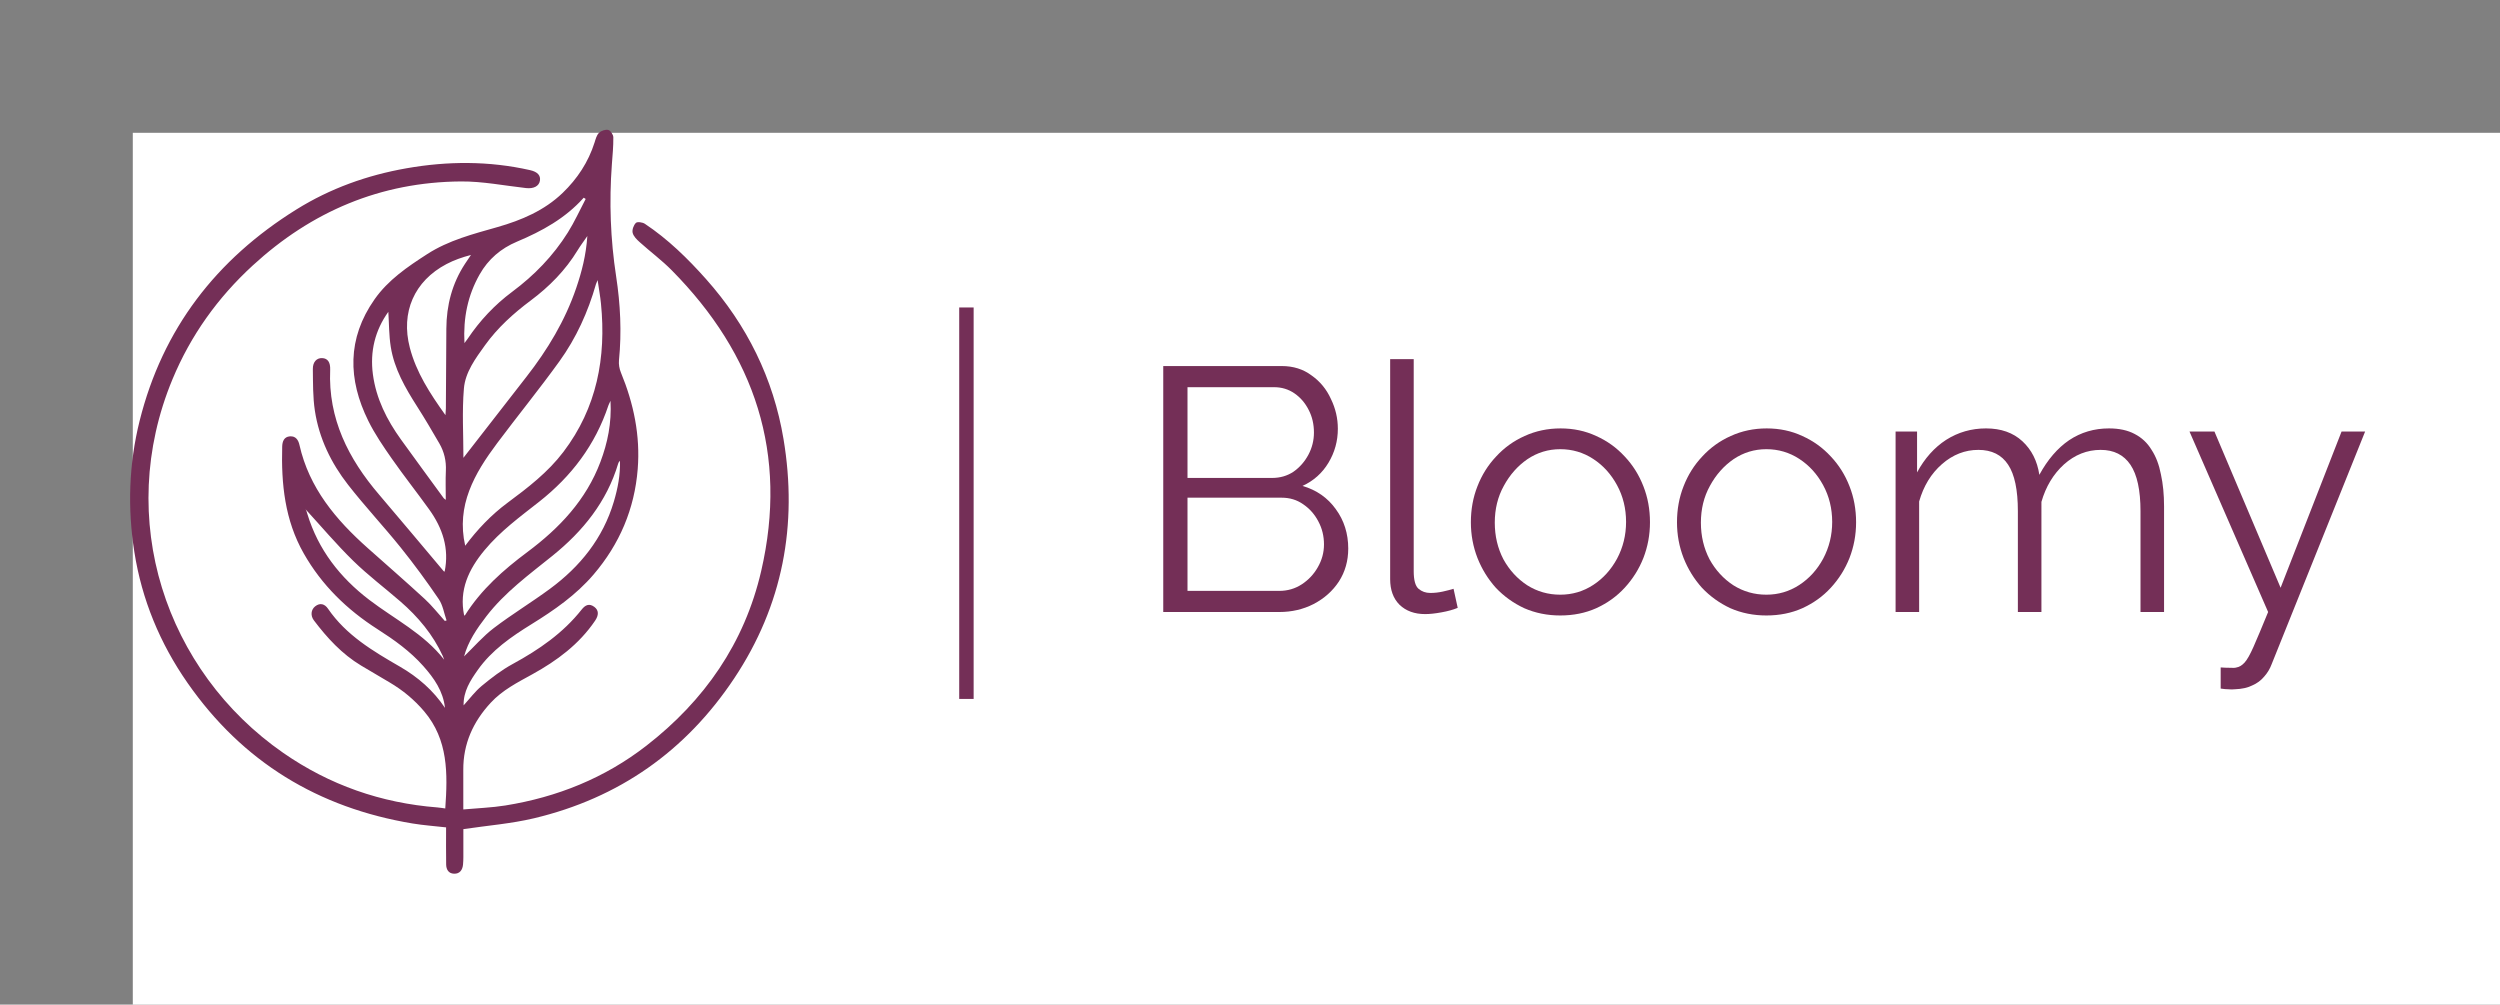
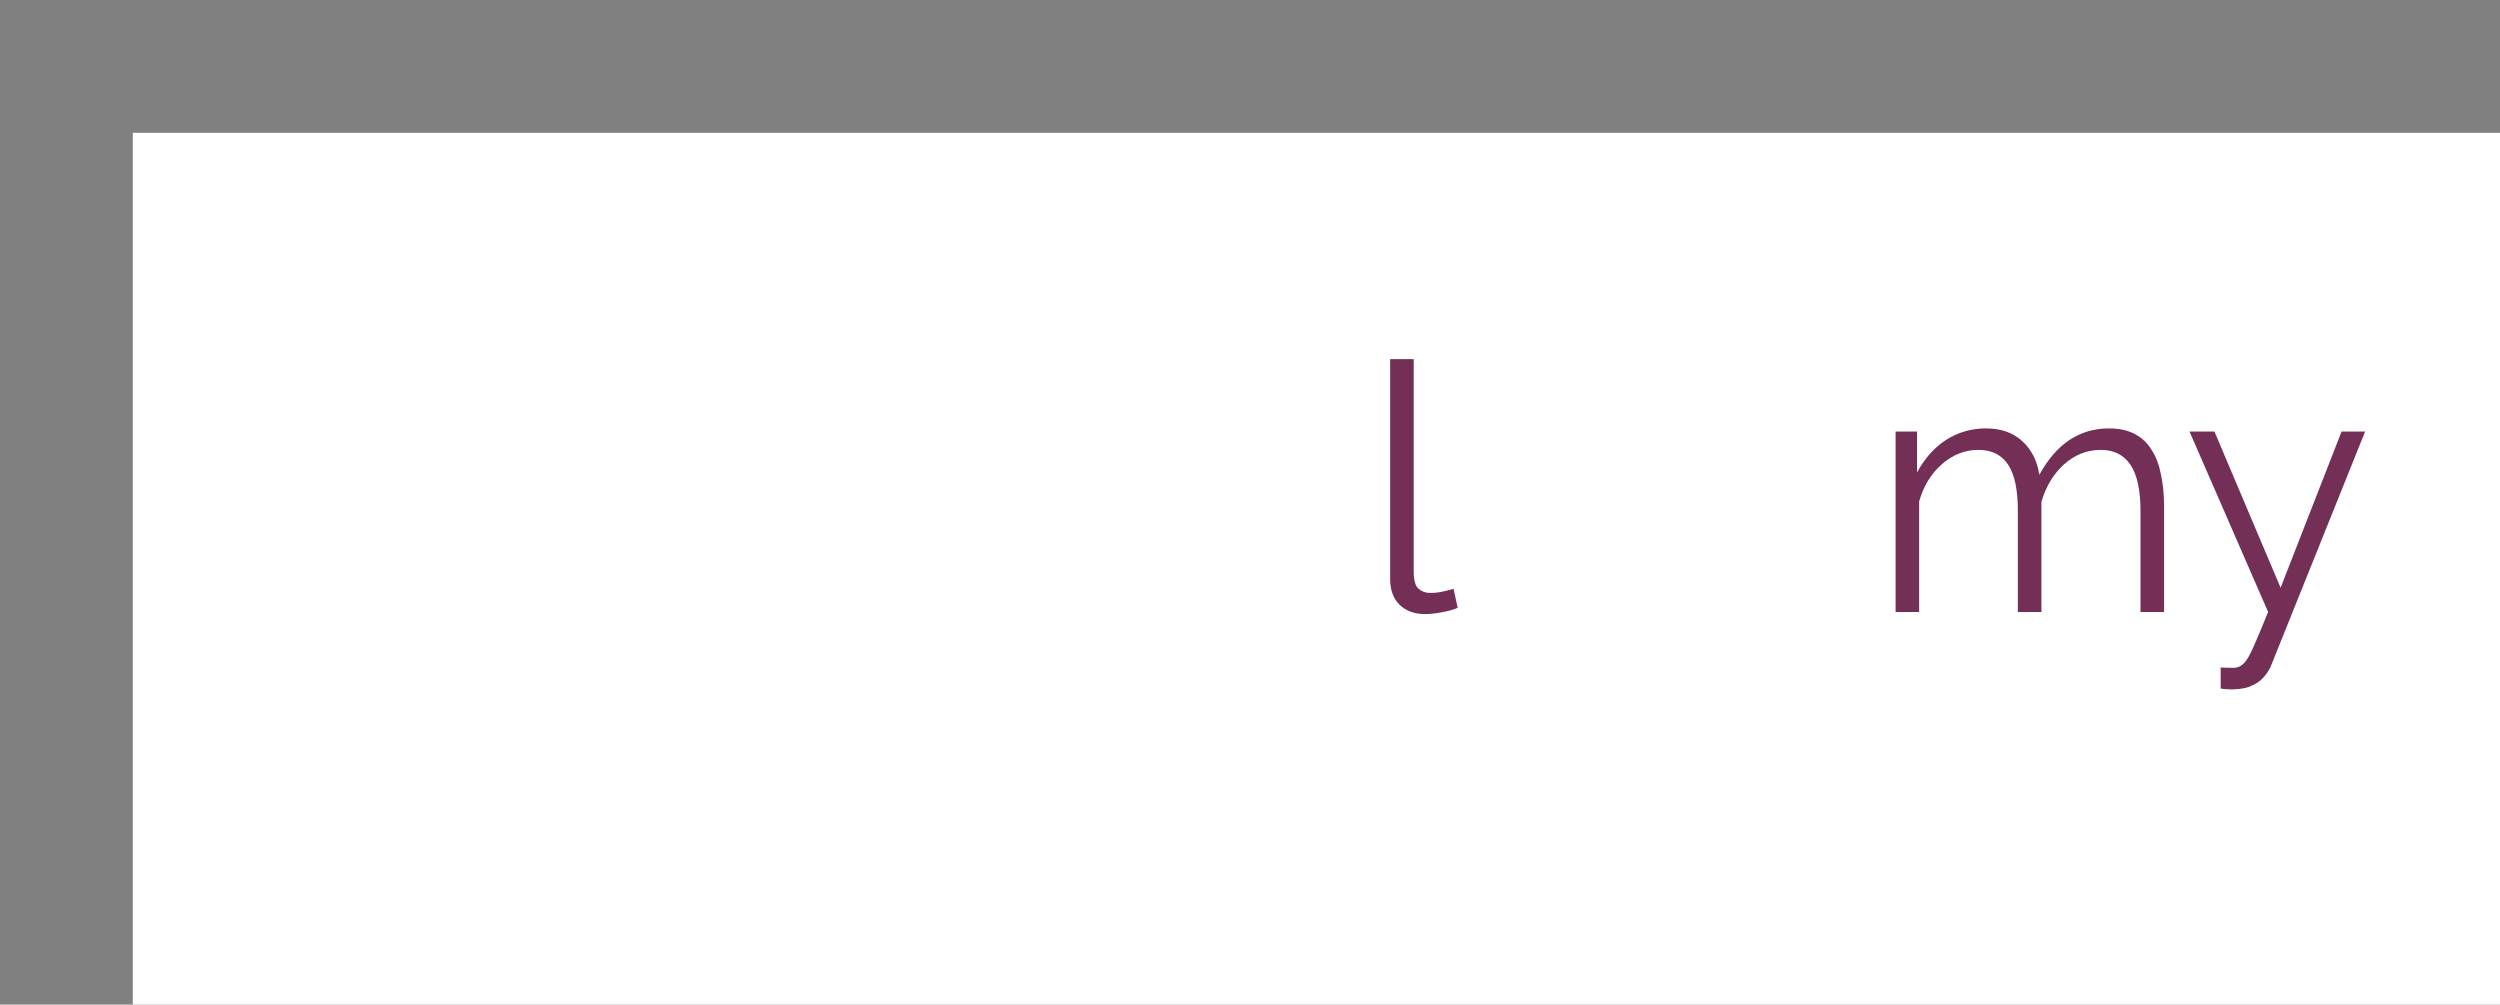
<svg xmlns="http://www.w3.org/2000/svg" id="svg19" xml:space="preserve" viewBox="0 0 866 348" height="348" width="866" version="1.1">
  <rect x="0" y="0" width="866" height="348" fill="#808080" stroke="none" />
  <desc id="desc2">Created with Fabric.js 5.3.0</desc>
  <defs id="defs4">
</defs>
  <rect y="46" x="46" id="rect6" fill="#ffffff" height="100%" width="100%" />
  <g id="base_text" transform="translate(606.97,174.3)">
    <g style="font-style:normal;font-weight:normal;font-size:120px;font-family:f2;white-space:pre;opacity:1;fill:#742f57;fill-rule:nonzero;stroke:none;stroke-width:1;stroke-linecap:butt;stroke-linejoin:miter;stroke-miterlimit:4;stroke-dasharray:none;stroke-dashoffset:0" id="text10" aria-label="Bloomy">
-       <path id="path25" d="m -139.94,15.74 q 0,6.36 -3.24,11.4 -3.24,4.92 -8.76,7.8 -5.4,2.76 -11.88,2.76 h -40.2 v -85.2 h 41.04 q 6,0 10.32,3.24 4.44,3.12 6.72,8.16 2.4,4.92 2.4,10.32 0,6.36 -3.24,11.76 -3.24,5.4 -9,8.04 7.32,2.16 11.52,8.04 4.32,5.88 4.32,13.68 z m -8.4,-1.44 q 0,-4.32 -1.92,-7.92 -1.92,-3.72 -5.28,-6 -3.24,-2.28 -7.44,-2.28 h -32.64 V 30.38 h 31.8 q 4.32,0 7.8,-2.28 3.48,-2.28 5.52,-5.88 2.16,-3.72 2.16,-7.92 z m -47.28,-54.48 v 31.44 h 29.28 q 4.2,0 7.44,-2.16 3.24,-2.28 5.16,-5.88 1.92,-3.6 1.92,-7.68 0,-4.32 -1.8,-7.8 -1.8,-3.6 -4.92,-5.76 -3.12,-2.16 -7.08,-2.16 z" />
      <path id="path27" d="m -125.42,-49.9 h 8.16 v 73.44 q 0,4.68 1.68,6.12 1.68,1.44 4.08,1.44 2.16,0 4.32,-0.48 2.16,-0.48 3.72,-0.96 l 1.44,6.6 q -2.28,0.96 -5.64,1.56 -3.24,0.6 -5.64,0.6 -5.52,0 -8.88,-3.24 -3.24,-3.24 -3.24,-8.88 z" />
-       <path id="path29" d="m -66.5,38.9 q -6.72,0 -12.48,-2.52 -5.64,-2.64 -9.84,-7.08 -4.08,-4.56 -6.36,-10.32 -2.28,-5.88 -2.28,-12.36 0,-6.72 2.28,-12.48 2.28,-5.88 6.48,-10.32 4.2,-4.56 9.84,-7.08 5.76,-2.64 12.48,-2.64 6.72,0 12.36,2.64 5.64,2.52 9.84,7.08 4.2,4.44 6.48,10.32 2.28,5.76 2.28,12.48 0,6.48 -2.28,12.36 -2.28,5.76 -6.48,10.32 -4.08,4.44 -9.84,7.08 -5.64,2.52 -12.48,2.52 z m -22.68,-32.16 q 0,6.96 3,12.72 3.12,5.64 8.28,9 5.16,3.24 11.4,3.24 6.24,0 11.4,-3.36 5.16,-3.36 8.28,-9.12 3.12,-5.88 3.12,-12.72 0,-6.96 -3.12,-12.72 -3.12,-5.76 -8.28,-9.12 -5.16,-3.36 -11.4,-3.36 -6.24,0 -11.4,3.48 -5.04,3.48 -8.16,9.24 -3.12,5.64 -3.12,12.72 z" />
-       <path id="path31" d="m 4.9,38.9 q -6.72,0 -12.48,-2.52 -5.64,-2.64 -9.84,-7.08 -4.08,-4.56 -6.36,-10.32 -2.28,-5.88 -2.28,-12.36 0,-6.72 2.28,-12.48 2.28,-5.88 6.48,-10.32 4.2,-4.56 9.84,-7.08 5.76,-2.64 12.48,-2.64 6.72,0 12.36,2.64 5.64,2.52 9.84,7.08 4.2,4.44 6.48,10.32 2.28,5.76 2.28,12.48 0,6.48 -2.28,12.36 -2.28,5.76 -6.48,10.32 -4.08,4.44 -9.84,7.08 -5.64,2.52 -12.48,2.52 z M -17.78,6.74 q 0,6.96 3,12.72 3.12,5.64 8.28,9 5.16,3.24 11.4,3.24 6.24,0 11.4,-3.36 5.16,-3.36 8.28,-9.12 3.12,-5.88 3.12,-12.72 0,-6.96 -3.12,-12.72 -3.12,-5.76 -8.28,-9.12 -5.16,-3.36 -11.4,-3.36 -6.24,0 -11.4,3.48 -5.04,3.48 -8.16,9.24 -3.12,5.64 -3.12,12.72 z" />
      <path id="path33" d="m 142.66,37.7 h -8.16 V 2.78 q 0,-10.92 -3.48,-16.08 -3.48,-5.16 -10.32,-5.16 -7.08,0 -12.72,5.04 -5.52,5.04 -7.8,12.96 V 37.7 H 92.02 V 2.78 q 0,-11.04 -3.36,-16.08 -3.36,-5.16 -10.32,-5.16 -6.96,0 -12.6,4.92 -5.64,4.92 -7.92,12.96 V 37.7 h -8.16 v -62.52 h 7.44 v 14.16 q 3.96,-7.32 10.08,-11.28 6.24,-3.96 13.8,-3.96 7.8,0 12.6,4.44 4.8,4.44 5.88,11.64 4.32,-7.92 10.32,-12 6.12,-4.08 13.8,-4.08 5.28,0 8.88,1.92 3.72,1.92 5.88,5.52 2.28,3.48 3.24,8.52 1.08,4.92 1.08,11.04 z" />
      <path id="path35" d="m 162.269,56.9 q 1.68,0.12 3.24,0.12 1.56,0.12 2.28,-0.12 1.44,-0.24 2.76,-1.68 1.32,-1.44 3.12,-5.52 1.8,-4.08 5.04,-12 l -27.24,-62.52 h 8.64 l 22.92,54.12 21.12,-54.12 h 8.16 l -32.4,80.64 q -0.84,2.28 -2.52,4.2 -1.68,2.04 -4.2,3.12 -2.4,1.2 -6,1.32 -1.08,0.12 -2.28,0 -1.08,0 -2.64,-0.24 z" />
    </g>
  </g>
  <g id="separator_line" transform="translate(334.77,174.3)">
-     <path d="m -2.5,-67.8 h 5 V 67.8 h -5 z" style="opacity:1;fill:#742f57;fill-rule:nonzero;stroke:none;stroke-width:1;stroke-linecap:butt;stroke-linejoin:miter;stroke-miterlimit:4;stroke-dasharray:none;stroke-dashoffset:0" id="rect13" />
-   </g>
+     </g>
  <g id="main_icon" transform="matrix(0.47,0,0,0.47,159.14,173.8)">
-     <path id="path16" stroke-linecap="round" d="m 232.26,500.21 c 1.81,-25.76 2.24,-50.57 -15.53,-71.55 -7.31,-8.63 -15.82,-15.64 -25.49,-21.35 -7.01,-4.15 -14.06,-8.24 -21.04,-12.44 -14.09,-8.47 -24.97,-20.33 -34.77,-33.28 -2.65,-3.5 -2.14,-7.88 0.89,-10.31 3.72,-2.99 7.18,-1.7 9.47,1.65 13.43,19.62 33.16,31.27 53.1,42.79 13.2,7.63 24.57,17.48 33.15,30.36 -1.35,-12.41 -8.07,-21.92 -15.98,-30.83 -9.72,-10.94 -21.45,-19.32 -33.7,-27.15 -22.49,-14.37 -41.15,-32.48 -54.45,-55.92 -13.93,-24.55 -16.6,-51.25 -15.84,-78.68 0.1,-3.74 1.3,-7.21 5.67,-7.55 4.22,-0.33 6.21,2.57 7.05,6.34 7.14,31.74 26.87,55.13 50.36,76.03 14.04,12.49 28.23,24.83 42.06,37.56 5.33,4.91 9.84,10.72 14.72,16.12 0.43,-0.12 0.86,-0.24 1.29,-0.36 -1.85,-5.27 -2.7,-11.22 -5.73,-15.68 -8.86,-13.03 -18.2,-25.78 -28.07,-38.06 -12.61,-15.68 -26.42,-30.39 -38.79,-46.25 -12.51,-16.03 -21.36,-34.22 -24.46,-54.5 -1.54,-10.13 -1.37,-20.55 -1.51,-30.85 -0.07,-5.29 2.95,-8.23 6.92,-8.02 4.04,0.2 6.09,3.08 5.85,8.69 -1.55,35.97 13.39,65.42 36.05,91.93 15.99,18.71 31.74,37.63 47.61,56.44 0.17,0.2 0.52,0.24 0.7,0.31 3.52,-17.04 -1.52,-32.07 -11.35,-45.77 -9.02,-12.57 -18.64,-24.71 -27.5,-37.38 -6.27,-8.98 -12.54,-18.13 -17.38,-27.91 -15.12,-30.55 -15.69,-60.76 4.58,-89.63 10.07,-14.34 24.28,-23.95 38.73,-33.28 15.91,-10.28 33.97,-14.85 51.84,-19.96 17.78,-5.09 34.56,-12.2 48.07,-25.2 10.8,-10.4 18.93,-22.69 23.51,-37.15 0.79,-2.51 1.52,-5.43 3.28,-7.13 1.6,-1.54 4.8,-2.62 6.85,-2.11 1.65,0.41 3.68,3.5 3.7,5.42 0.08,6.64 -0.58,13.29 -1.07,19.93 -2.06,27.67 -1.06,55.22 3.15,82.64 3.14,20.5 4.14,41.02 2.09,61.7 -0.3,2.98 0.28,6.35 1.43,9.13 9.41,22.81 14.34,46.45 12.37,71.13 -2.34,29.36 -13.32,55.23 -32.54,77.72 -12.97,15.17 -29.03,26.25 -45.75,36.61 -14.92,9.24 -29.3,19.14 -39.6,33.73 -5.46,7.73 -10.65,15.71 -10.43,26.09 4.55,-4.98 8.47,-10.33 13.42,-14.41 7.14,-5.89 14.61,-11.65 22.71,-16.06 19.33,-10.53 37.15,-22.75 50.92,-40.2 2.66,-3.36 5.61,-4.71 9.35,-1.88 3.26,2.47 3.31,6 0.52,10.12 -11.79,17.42 -28.12,29.49 -46.24,39.49 -10.91,6.02 -22.06,11.64 -30.73,21.03 -12.94,14.02 -20.31,30.19 -20.18,49.5 0.07,9.3 0.01,18.61 0.01,29.1 10.91,-0.99 21.02,-1.32 30.93,-2.91 38.23,-6.14 73.32,-20.23 103.98,-44.04 42.76,-33.21 72.32,-75.54 84.63,-128.74 19.95,-86.22 -4.5,-159.55 -65.9,-221.66 -7.34,-7.43 -15.83,-13.72 -23.61,-20.73 -2.15,-1.93 -4.6,-4.32 -5.22,-6.91 -0.53,-2.22 0.72,-5.66 2.4,-7.31 1.04,-1.02 4.88,-0.48 6.6,0.66 17.03,11.33 31.55,25.55 45.07,40.73 30.16,33.86 49.67,73.3 57.12,117.9 10.56,63.19 -0.49,122.53 -36.33,176.38 -35.69,53.63 -84.98,88.26 -147.63,103.15 -16.73,3.98 -34.09,5.32 -52,8 0,4.38 0.02,9.79 0,15.19 -0.02,3.66 0.11,7.34 -0.25,10.98 -0.38,3.83 -2.33,6.81 -6.62,6.67 -4.1,-0.13 -5.75,-3.14 -5.81,-6.8 -0.15,-8.97 -0.05,-17.94 -0.05,-27.35 -8.32,-0.95 -16.6,-1.52 -24.75,-2.87 C 138.58,499.7 82.95,465.94 42.39,407.8 21.94,378.49 8.62,346.26 3.1,311.13 -1.97,278.8 -0.97,246.36 7,214.47 23.96,146.65 63.49,95.51 122.49,58.77 c 25.04,-15.6 52.24,-25.29 81.12,-30.38 30.42,-5.36 60.86,-5.49 91.14,1.35 5.57,1.26 7.89,3.94 7.27,7.78 -0.66,4.07 -4.65,6.07 -10.21,5.45 -16,-1.79 -32.03,-5.01 -48.03,-4.89 -59.15,0.43 -110.13,22.11 -153.53,62.03 -25.7,23.64 -45.58,51.38 -59.02,83.71 -42.8,102.92 -5.14,215.14 81.55,275.38 34.16,23.73 72.22,37.01 113.73,40.25 1.81,0.14 3.61,0.47 5.76,0.76 z m 14.68,-193.62 c 8.86,-11.86 19.1,-22.7 31.2,-31.67 14.99,-11.11 29.78,-22.47 41.17,-37.48 24.67,-32.51 31.66,-69.57 27.7,-109.36 -0.54,-5.4 -1.53,-10.75 -2.47,-17.29 -0.74,1.78 -1.04,2.36 -1.22,2.98 -5.83,20.47 -14.54,39.71 -26.95,56.91 -14.76,20.47 -30.72,40.07 -45.85,60.28 -16.75,22.38 -30.33,45.93 -23.57,75.62 z m -1.31,-64.81 c 15.58,-20.03 31.04,-39.94 46.54,-59.83 15.53,-19.92 28.41,-41.29 36.61,-65.34 4.09,-12.01 7.24,-24.16 8.19,-38.29 -2.94,4.27 -5.23,7.29 -7.19,10.52 -8.95,14.72 -20.86,26.76 -34.52,36.97 -12.75,9.53 -24.4,20.04 -33.72,32.99 -7.02,9.75 -14.55,19.88 -15.55,31.88 -1.42,16.96 -0.36,34.13 -0.36,51.11 z m 0.54,116.2 c 0.08,-0.02 0.52,0 0.64,-0.19 11.89,-18.92 28.3,-33.4 45.98,-46.59 23.59,-17.6 43.27,-38.31 53.85,-66.49 5.29,-14.09 8.28,-28.47 7.4,-44.93 -0.89,1.93 -1.29,2.61 -1.53,3.34 -9.63,28.99 -27.17,52.23 -51.06,71.03 -14.1,11.09 -28.6,21.67 -40.24,35.68 -11.75,14.15 -18.91,29.35 -15.04,48.15 z M 232.39,210.32 c 0.17,-2.6 0.3,-3.73 0.31,-4.87 0.13,-19.63 0.24,-39.27 0.35,-58.9 0.1,-17.18 4.23,-33.2 13.71,-47.69 1.45,-2.22 2.96,-4.4 4.44,-6.6 -6.49,1.69 -12.45,3.79 -17.99,6.69 -23.82,12.52 -33.87,35.57 -27.08,61.64 4.73,18.16 14.7,33.57 26.26,49.73 z m 14,-53.08 c 1.28,-1.72 1.87,-2.45 2.39,-3.23 8.98,-13.37 19.86,-24.97 32.77,-34.58 16.32,-12.14 30.27,-26.52 41.06,-43.74 4.94,-7.88 8.79,-16.45 13.13,-24.7 -0.48,-0.31 -0.96,-0.62 -1.44,-0.93 -13.52,15.19 -30.76,24.64 -49.14,32.37 -11.87,4.99 -21.2,12.9 -27.59,24.2 -8.67,15.32 -12.16,31.79 -11.18,50.61 z m -56.11,-23.05 c -9.74,13.56 -13.62,29.16 -11.36,46.1 2.38,17.87 10.29,33.56 20.72,48.04 10.4,14.43 20.93,28.77 31.42,43.13 0.31,0.43 0.84,0.69 1.57,1.28 0,-7.52 -0.26,-14.5 0.07,-21.46 0.34,-7.23 -1.23,-13.92 -4.79,-20.07 -5.32,-9.2 -10.71,-18.37 -16.43,-27.32 -8.71,-13.67 -16.81,-27.66 -19.39,-43.89 -1.36,-8.53 -1.25,-17.3 -1.8,-25.81 z m 55.83,253.95 c 7.32,-7.07 13.99,-14.84 21.95,-20.91 13.33,-10.15 27.73,-18.87 41.23,-28.81 22.38,-16.47 39.17,-37.27 47.21,-64.35 2.91,-9.8 4.84,-19.77 4.51,-30.1 -0.72,0.61 -1.09,1.29 -1.31,2.03 -8.41,28.17 -26.01,49.89 -48.44,67.97 -17.21,13.88 -35.11,26.89 -48.78,44.67 -7.02,9.13 -13.4,18.48 -16.37,29.5 z m -14.66,2.43 c -0.33,-0.89 -0.6,-1.81 -1,-2.68 -7.27,-15.88 -18.23,-28.93 -31.31,-40.27 -11.56,-10.03 -23.86,-19.29 -34.77,-29.97 -12.42,-12.15 -23.67,-25.5 -35.43,-38.32 0.88,0.8 1.23,2.36 1.69,3.88 8,26.28 24.03,46.8 45.62,63.27 18.69,14.26 40.3,24.92 55.2,44.09 z" transform="translate(-242.68,-274.14)" style="opacity:1;fill:#742f57;fill-rule:nonzero;stroke:none;stroke-width:0;stroke-linecap:butt;stroke-linejoin:miter;stroke-miterlimit:4;stroke-dasharray:none;stroke-dashoffset:0" />
-   </g>
+     </g>
</svg>